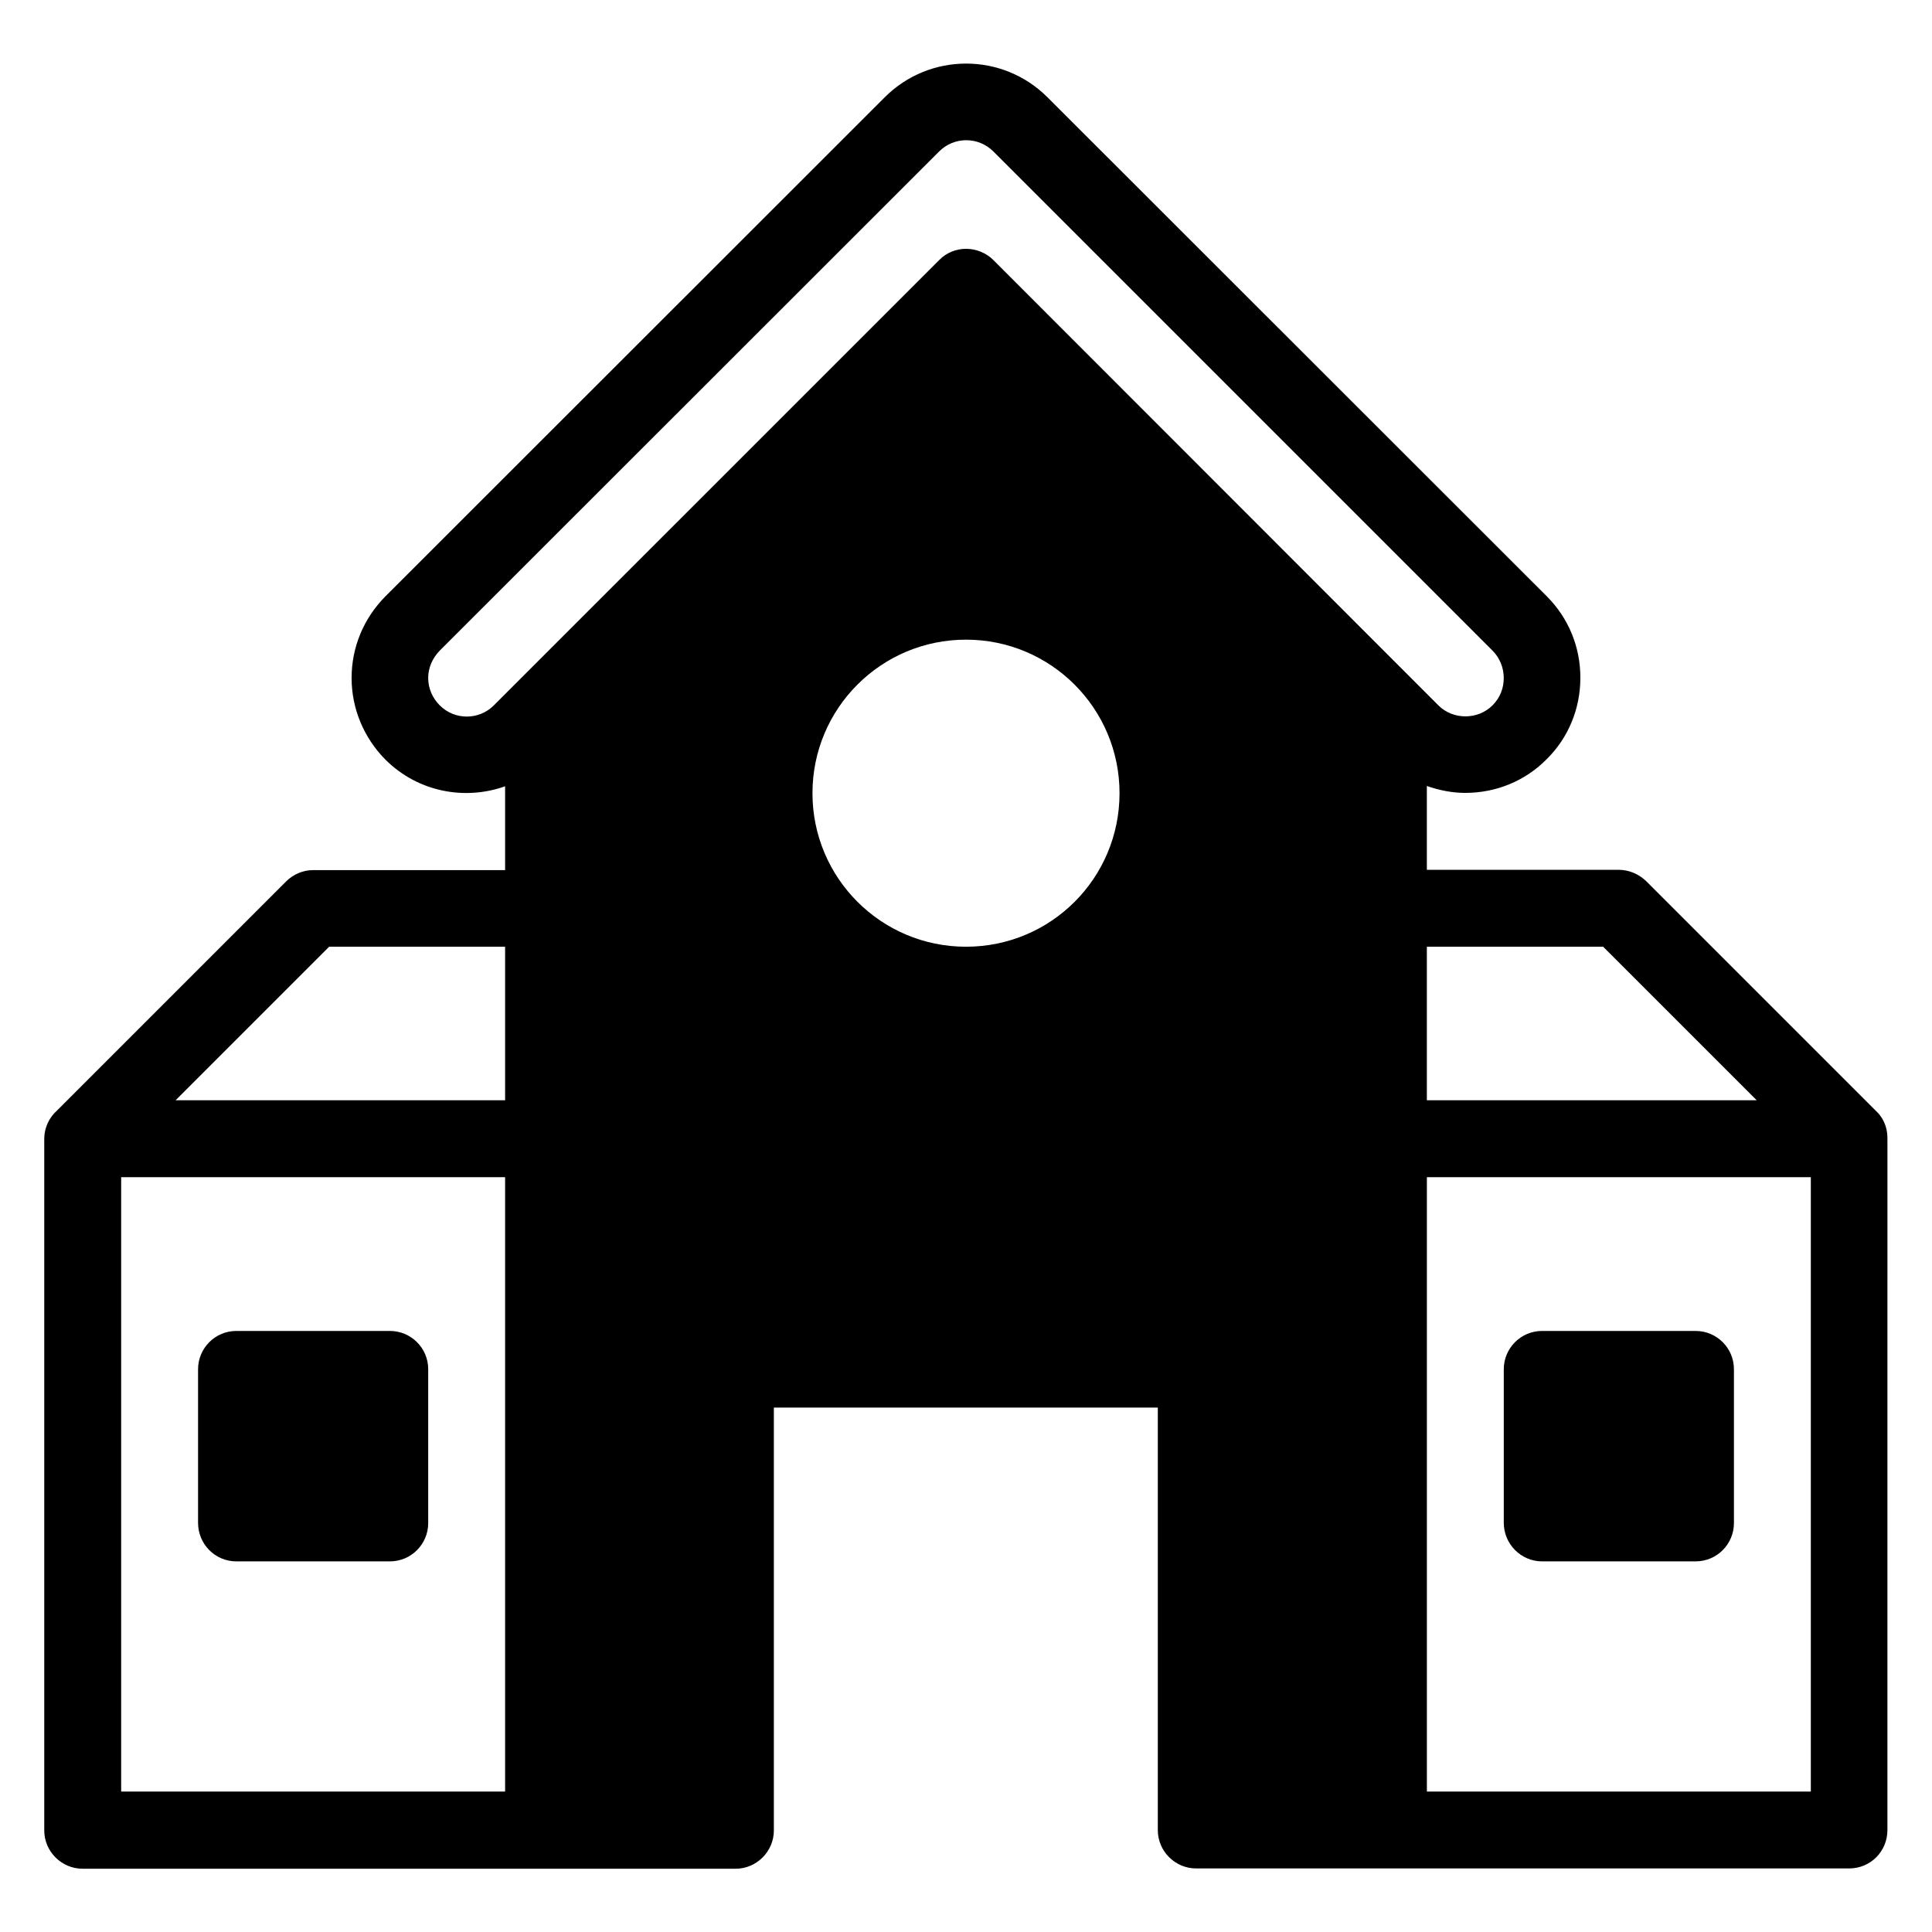
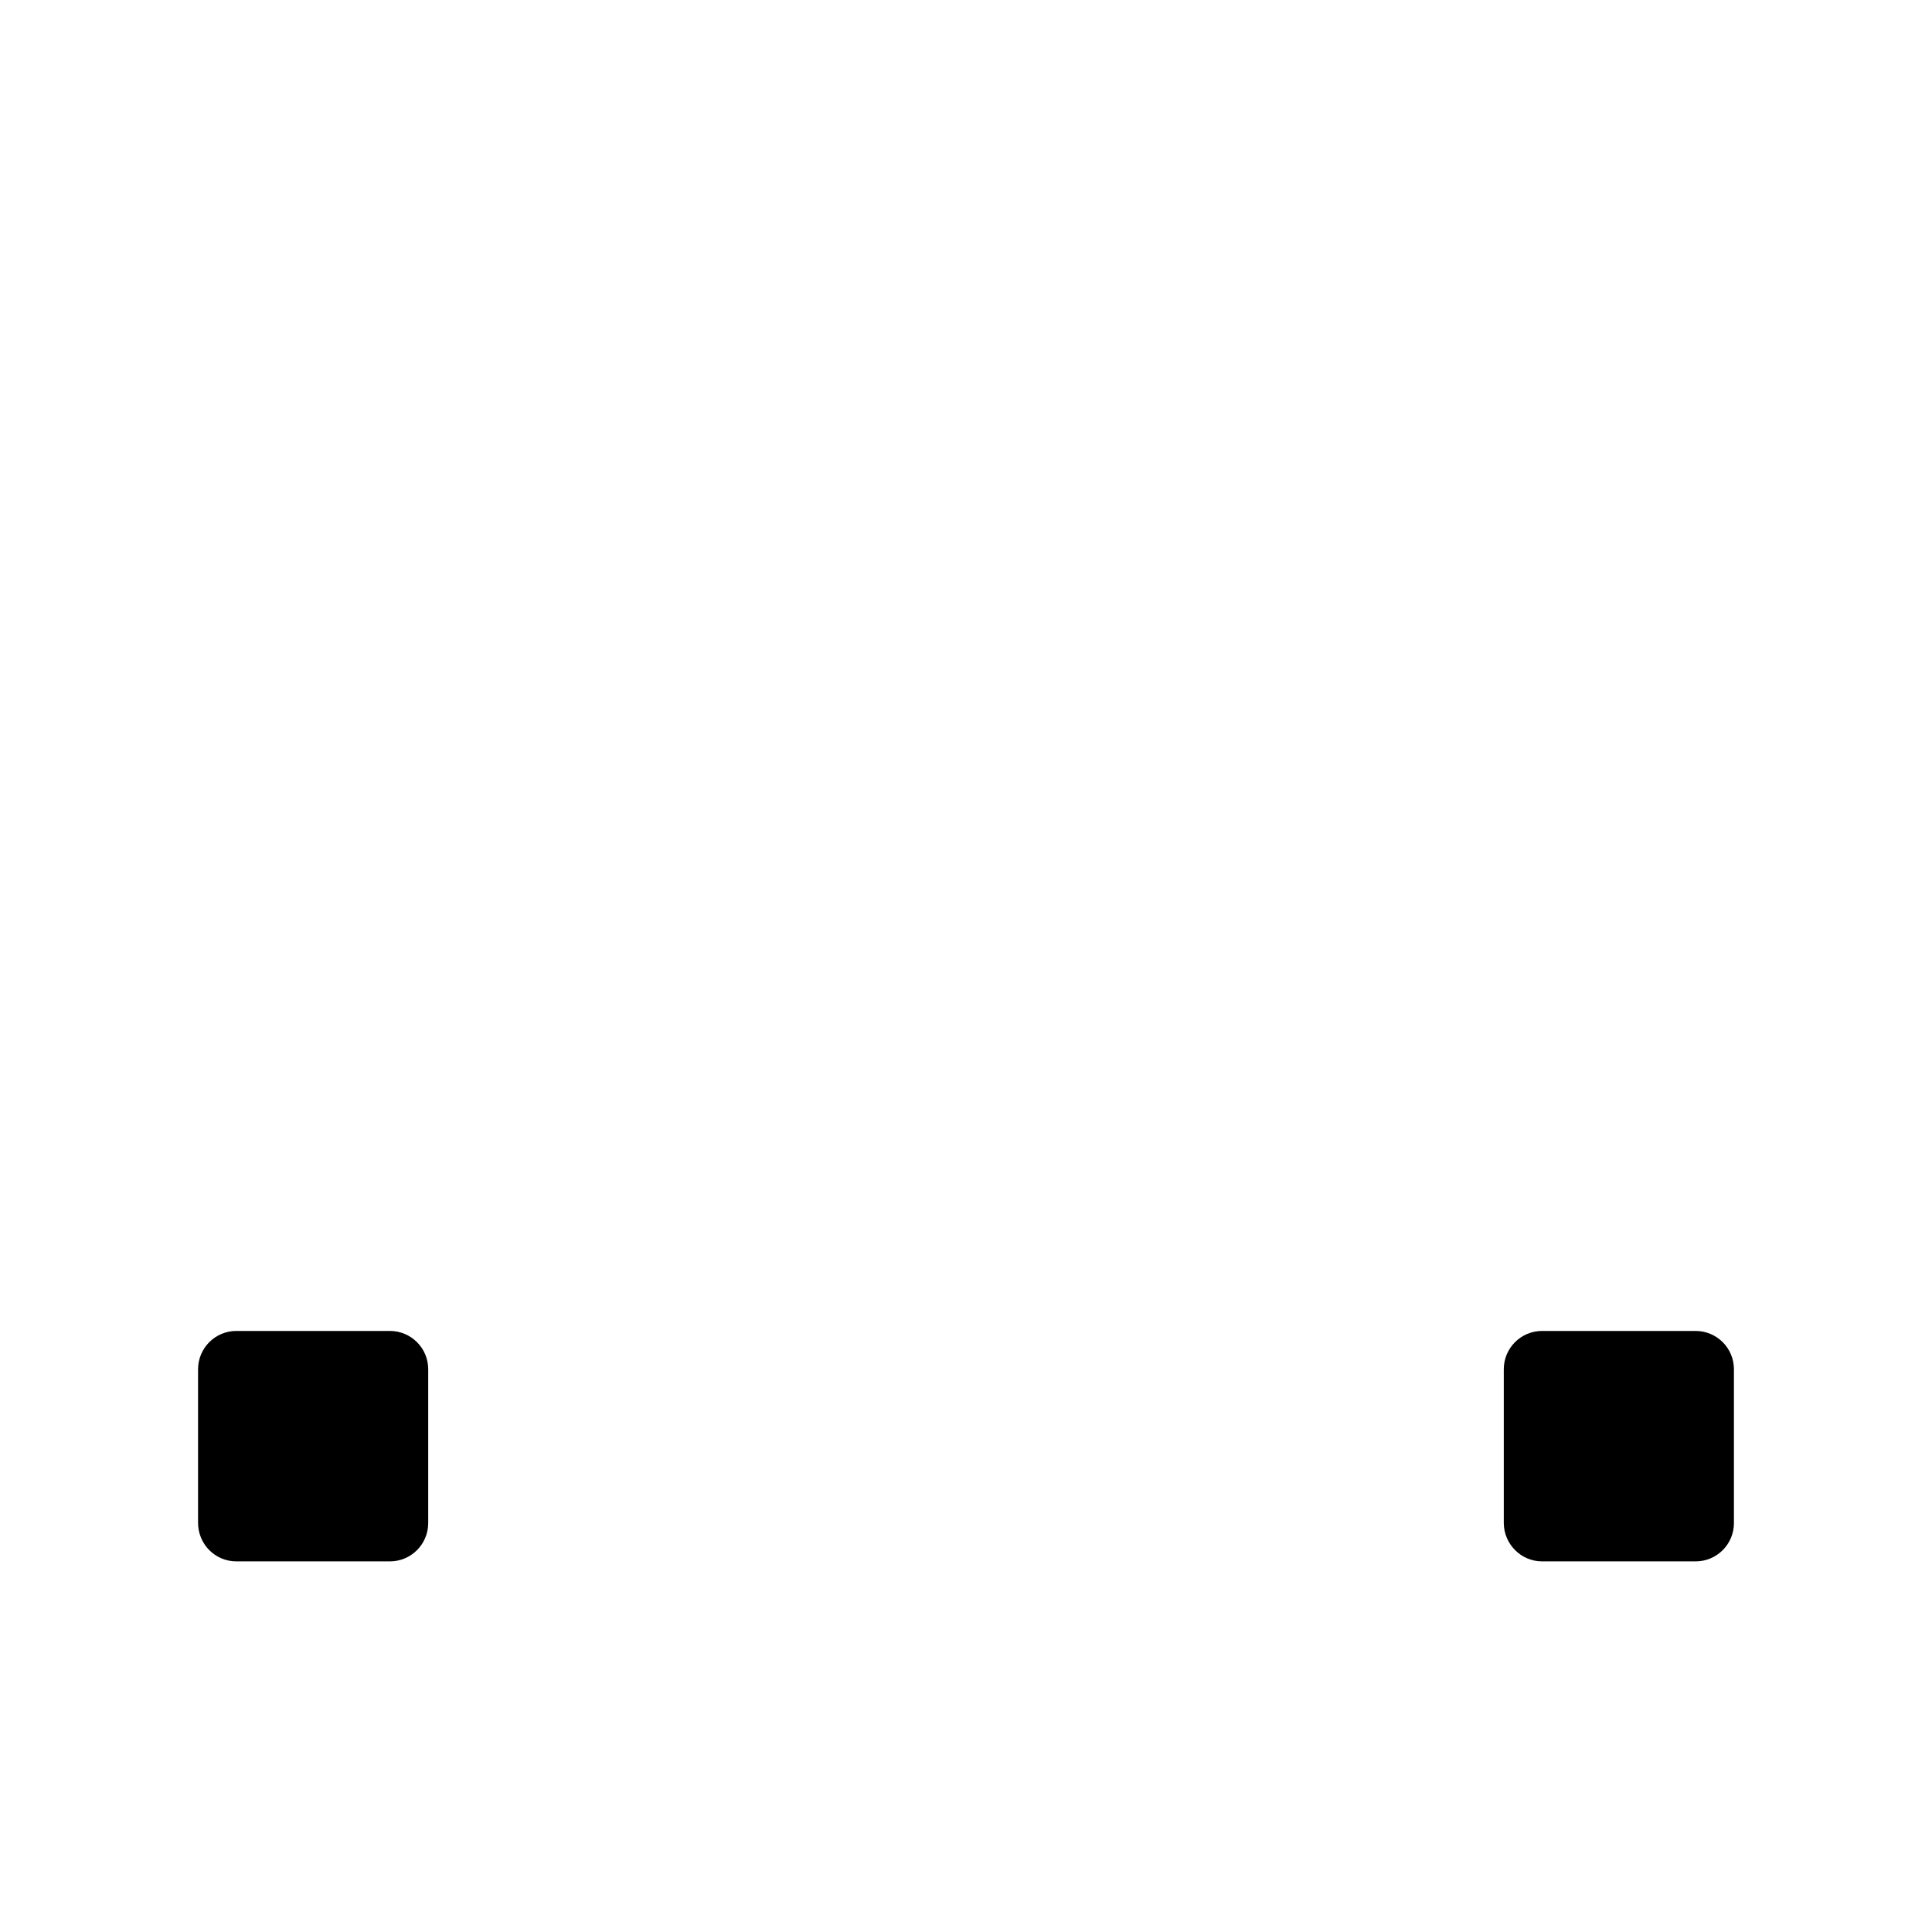
<svg xmlns="http://www.w3.org/2000/svg" fill="#000000" width="800px" height="800px" version="1.1" viewBox="144 144 512 512">
  <g>
-     <path d="m641.29 438.55-61.066-61.066c-1.91-1.832-4.504-2.977-7.25-2.977h-50.844v-22.215c3.281 1.145 6.719 1.832 10.152 1.832 8.168 0 15.879-3.129 21.602-8.93 5.801-5.727 8.93-13.434 8.93-21.602 0-8.168-3.129-15.801-8.93-21.602l-132.29-132.21c-11.91-11.91-31.223-11.91-43.129 0l-132.36 132.29c-5.727 5.801-8.93 13.434-8.93 21.602 0 8.168 3.281 15.879 8.93 21.602 8.625 8.625 21.07 10.914 31.754 7.098v22.215h-50.914c-2.672 0-5.266 1.145-7.098 2.977l-61.066 61.066s-3.055 2.594-3.055 7.25v183.2c0 5.574 4.582 10.152 10.152 10.152l173.05 0.004c5.574 0 10.152-4.582 10.152-10.152v-112.06h101.75v111.98c0 5.574 4.582 10.152 10.152 10.152h173.05c5.727 0 10.152-4.582 10.152-10.152l0.004-183.2c0.074-4.809-2.902-7.254-2.902-7.254zm-363.43 180.23h-101.75v-162.82h101.75zm0-183.2h-87.328l40.688-40.688h46.641zm290.99-40.688 40.688 40.688h-87.406v-40.688zm-168.85 0c-22.52 0-40.688-18.242-40.688-40.688 0-22.52 18.242-40.688 40.688-40.688 22.52 0 40.688 18.242 40.688 40.688-0.004 22.52-18.172 40.688-40.688 40.688zm7.25-181.98c-1.91-1.91-4.582-2.977-7.25-2.977-2.519 0-5.191 0.992-7.098 2.977l-118.02 118.01c-3.969 3.969-10.383 3.969-14.352 0-1.91-1.91-3.055-4.504-3.055-7.25 0-2.75 1.145-5.266 3.055-7.25l132.36-132.29c3.969-3.969 10.383-3.969 14.352 0l132.29 132.29c1.91 1.91 2.977 4.504 2.977 7.25 0 2.75-0.992 5.266-2.977 7.25-3.894 3.894-10.457 3.894-14.352 0zm216.64 405.87h-101.75v-162.82h101.75z" />
    <path d="m206.64 557.78h40.688c5.648 0 10.152-4.582 10.152-10.152v-40.762c0-5.648-4.582-10.152-10.152-10.152h-40.688c-5.648 0-10.152 4.582-10.152 10.152v40.688c0 5.648 4.504 10.227 10.152 10.227z" />
    <path d="m552.67 557.78h40.688c5.648 0 10.152-4.582 10.152-10.152v-40.762c0-5.648-4.582-10.152-10.152-10.152h-40.688c-5.648 0-10.152 4.582-10.152 10.152v40.688c0 5.648 4.578 10.227 10.152 10.227z" />
  </g>
</svg>